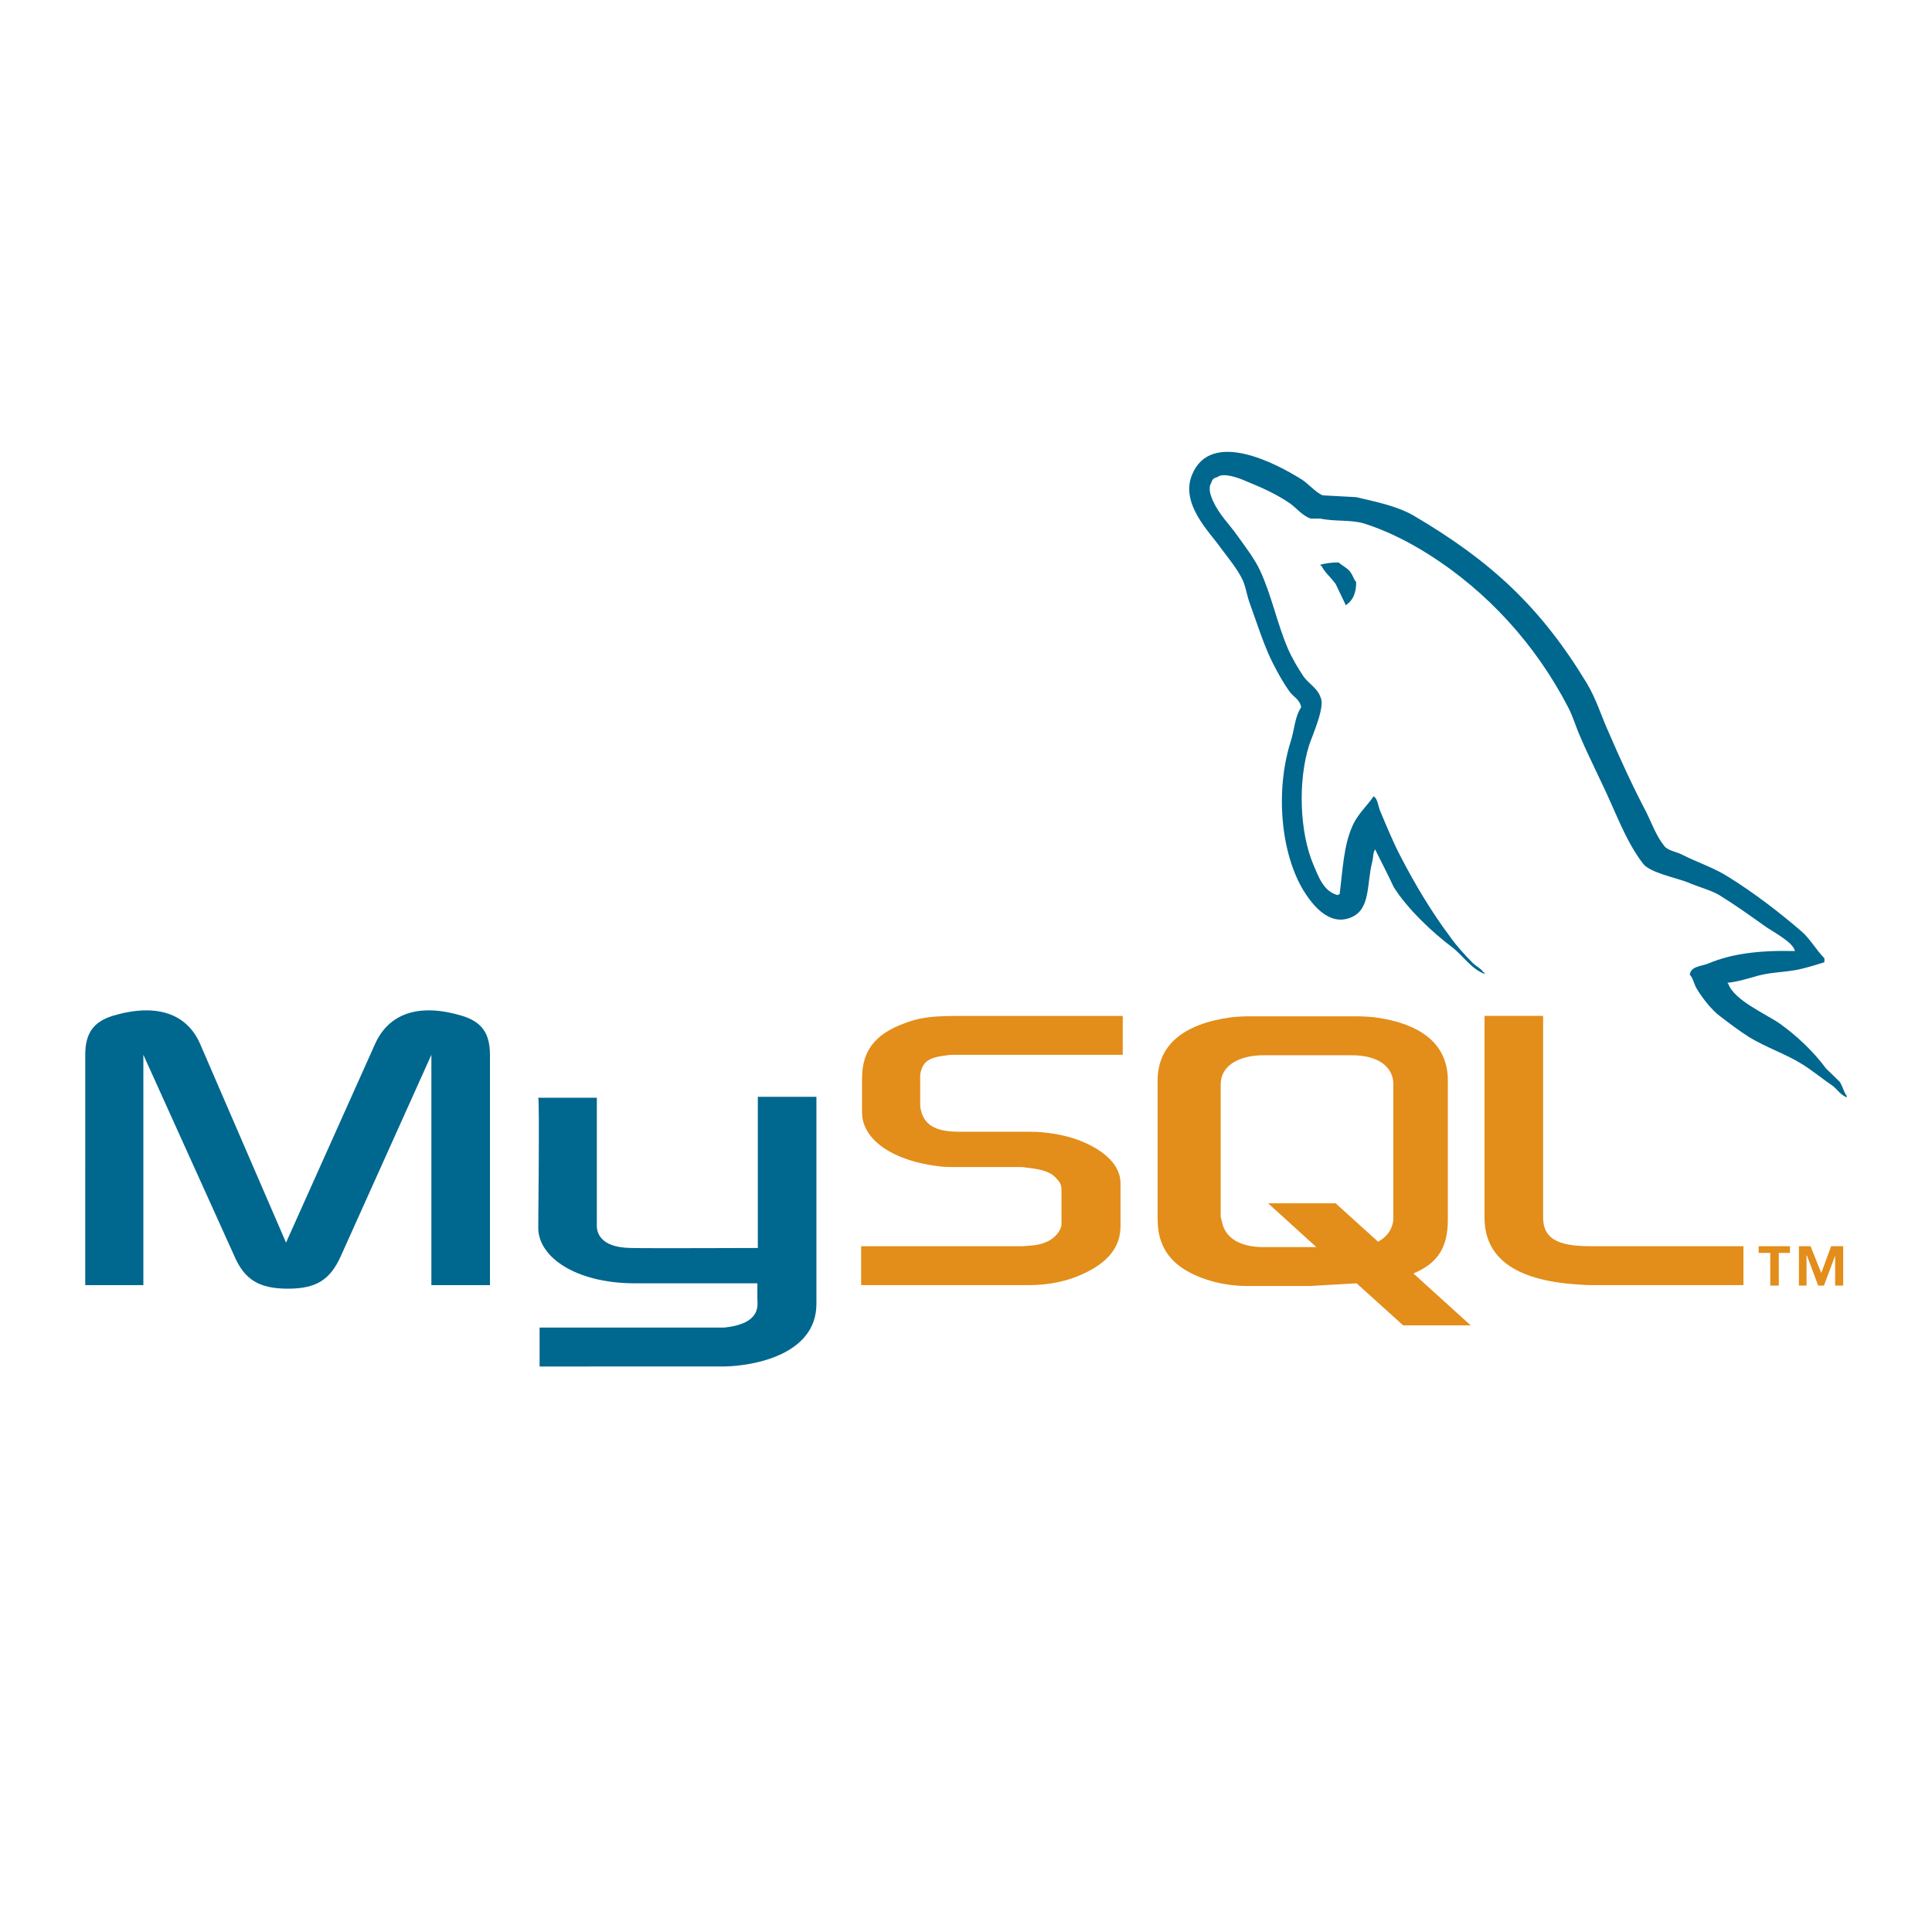
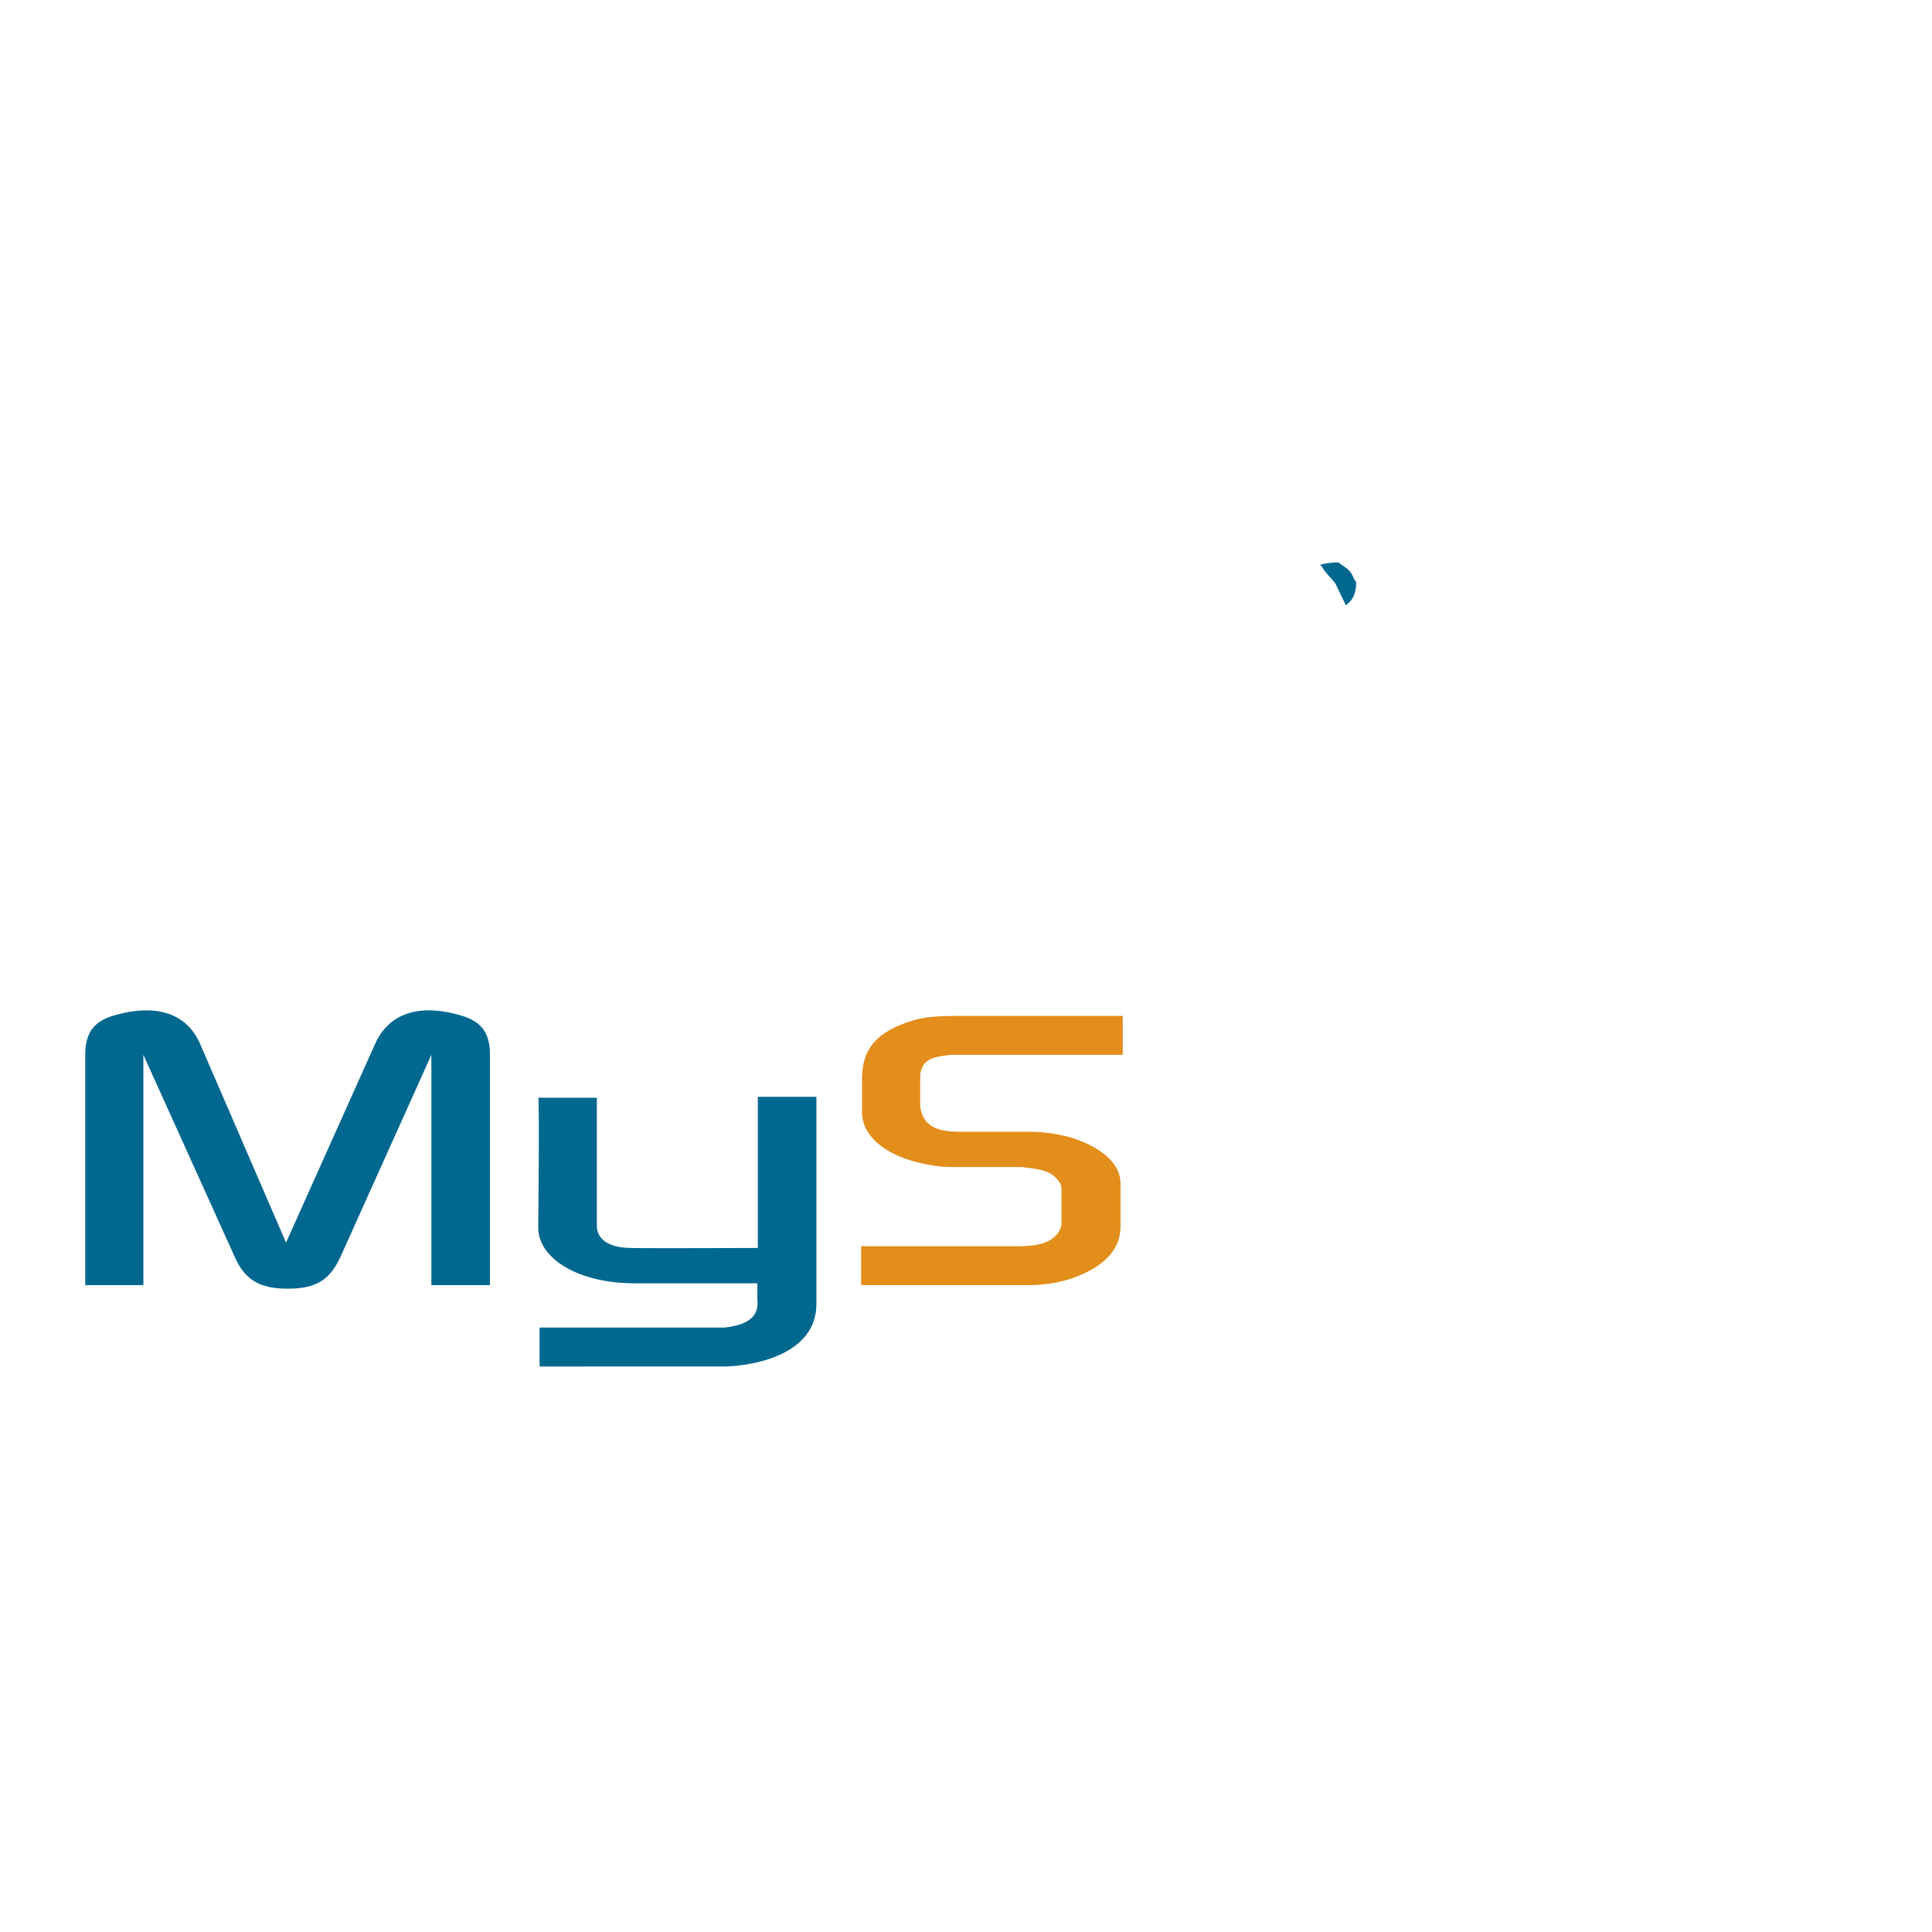
<svg xmlns="http://www.w3.org/2000/svg" version="1.0" id="Layer_1" x="0px" y="0px" width="192.756px" height="192.756px" viewBox="0 0 192.756 192.756" enable-background="new 0 0 192.756 192.756" xml:space="preserve">
  <g>
    <polygon fill-rule="evenodd" clip-rule="evenodd" fill="#FFFFFF" points="0,0 192.756,0 192.756,192.756 0,192.756 0,0  " />
    <path fill-rule="evenodd" clip-rule="evenodd" fill="#00678F" d="M8.504,128.215h5.8v-22.977l9.057,20.033   c1.026,2.408,2.499,3.301,5.354,3.301s4.238-0.893,5.31-3.301l9.013-20.033v22.977h5.845v-22.977c0-2.232-0.893-3.303-2.767-3.883   c-4.417-1.338-7.362-0.178-8.7,2.811l-8.879,19.811l-8.566-19.811c-1.294-2.988-4.283-4.148-8.745-2.811   c-1.829,0.58-2.722,1.65-2.722,3.883V128.215L8.504,128.215z" />
    <path fill-rule="evenodd" clip-rule="evenodd" fill="#00678F" d="M53.702,109.521h5.845v12.627   c-0.044,0.713,0.223,2.32,3.391,2.363c1.651,0.045,12.582,0,12.671,0v-15.08h5.845c0,0,0,20.568,0,20.658   c0,5.086-6.291,6.201-9.236,6.246H53.835v-3.881c0.044,0,18.382,0,18.427,0c3.748-0.402,3.302-2.275,3.302-2.9v-1.518H63.205   c-5.756-0.045-9.459-2.588-9.503-5.488C53.702,122.281,53.835,109.609,53.702,109.521L53.702,109.521z" />
-     <path fill-rule="evenodd" clip-rule="evenodd" fill="#00678F" d="M179.076,94.886c-3.569-0.089-6.335,0.268-8.655,1.25   c-0.67,0.268-1.74,0.268-1.83,1.115c0.357,0.356,0.402,0.937,0.715,1.429c0.535,0.891,1.472,2.096,2.319,2.721   c0.938,0.715,1.874,1.428,2.855,2.053c1.74,1.07,3.704,1.695,5.399,2.766c0.981,0.625,1.963,1.428,2.944,2.098   c0.491,0.357,0.803,0.938,1.428,1.16c0-0.045,0-0.09,0-0.135c-0.312-0.4-0.401-0.98-0.714-1.428   c-0.446-0.445-0.893-0.848-1.338-1.293c-1.295-1.74-2.9-3.258-4.641-4.506c-1.428-0.982-4.551-2.32-5.131-3.973   c0,0-0.045-0.043-0.09-0.088c0.981-0.09,2.142-0.447,3.079-0.715c1.517-0.401,2.9-0.312,4.462-0.713   c0.714-0.179,1.428-0.402,2.142-0.625c0-0.134,0-0.268,0-0.401c-0.804-0.803-1.384-1.874-2.231-2.632   c-2.275-1.963-4.773-3.882-7.361-5.488c-1.384-0.893-3.168-1.473-4.641-2.231c-0.535-0.268-1.428-0.402-1.74-0.848   c-0.803-0.982-1.249-2.275-1.829-3.436c-1.294-2.454-2.543-5.176-3.658-7.764c-0.804-1.74-1.294-3.48-2.275-5.086   c-4.596-7.585-9.593-12.18-17.268-16.687c-1.65-0.937-3.613-1.338-5.711-1.829c-1.115-0.045-2.23-0.134-3.346-0.179   c-0.715-0.312-1.429-1.16-2.053-1.562c-2.543-1.606-9.102-5.086-10.977-0.491c-1.204,2.9,1.785,5.756,2.812,7.228   c0.759,1.026,1.74,2.186,2.275,3.347c0.312,0.758,0.401,1.562,0.714,2.365c0.714,1.963,1.383,4.149,2.32,5.979   c0.49,0.937,1.026,1.918,1.65,2.766c0.357,0.491,0.981,0.714,1.116,1.517c-0.625,0.893-0.67,2.231-1.026,3.346   c-1.606,5.042-0.981,11.288,1.294,14.991c0.713,1.116,2.409,3.57,4.685,2.633c2.008-0.803,1.562-3.346,2.142-5.577   c0.134-0.536,0.045-0.893,0.312-1.25c0,0.045,0,0.089,0,0.089c0.624,1.25,1.249,2.454,1.829,3.703   c1.383,2.186,3.792,4.462,5.8,5.979c1.071,0.803,1.919,2.186,3.258,2.677c0-0.045,0-0.09,0-0.135c-0.045,0-0.045,0-0.09,0   c-0.268-0.401-0.669-0.58-1.026-0.892c-0.803-0.803-1.695-1.785-2.319-2.677c-1.874-2.499-3.525-5.265-4.997-8.121   c-0.714-1.383-1.339-2.9-1.919-4.283c-0.268-0.535-0.268-1.338-0.714-1.606c-0.67,0.981-1.65,1.829-2.142,3.034   c-0.848,1.918-0.937,4.283-1.249,6.737c-0.179,0.045-0.09,0-0.179,0.089c-1.428-0.357-1.919-1.829-2.454-3.079   c-1.339-3.168-1.562-8.254-0.401-11.913c0.312-0.937,1.65-3.882,1.115-4.774c-0.268-0.848-1.16-1.338-1.65-2.007   c-0.58-0.848-1.205-1.919-1.606-2.856c-1.071-2.499-1.606-5.265-2.767-7.764c-0.535-1.16-1.472-2.364-2.23-3.435   c-0.848-1.205-1.785-2.053-2.454-3.48c-0.223-0.491-0.535-1.293-0.179-1.829c0.089-0.357,0.268-0.491,0.625-0.58   c0.58-0.491,2.23,0.134,2.811,0.401c1.651,0.669,3.034,1.294,4.417,2.231c0.625,0.446,1.294,1.294,2.097,1.517   c0.312,0,0.625,0,0.938,0c1.428,0.312,3.034,0.089,4.372,0.491c2.365,0.759,4.507,1.874,6.426,3.079   c5.845,3.703,10.663,8.968,13.92,15.259c0.535,1.026,0.759,1.963,1.25,3.034c0.937,2.187,2.097,4.417,3.033,6.559   c0.938,2.097,1.829,4.239,3.168,5.979c0.669,0.937,3.347,1.427,4.551,1.918c0.893,0.401,2.276,0.758,3.079,1.249   c1.517,0.937,3.034,2.008,4.462,3.034C176.712,92.878,178.942,93.994,179.076,94.886L179.076,94.886z" />
    <path fill-rule="evenodd" clip-rule="evenodd" fill="#00678F" d="M133.566,56.114c-0.759,0-1.294,0.089-1.829,0.223   c0,0,0,0.044,0,0.089c0.045,0,0.045,0,0.09,0c0.356,0.713,0.98,1.205,1.427,1.829c0.357,0.714,0.67,1.428,1.026,2.142   c0.045-0.044,0.09-0.089,0.09-0.089c0.624-0.446,0.937-1.161,0.937-2.231c-0.268-0.312-0.312-0.625-0.535-0.938   C134.504,56.694,133.924,56.471,133.566,56.114L133.566,56.114z" />
    <path fill-rule="evenodd" clip-rule="evenodd" fill="#E38D1A" d="M85.916,128.215h16.776c1.963,0,3.837-0.4,5.354-1.115   c2.544-1.16,3.748-2.721,3.748-4.773v-4.283c0-1.65-1.383-3.213-4.149-4.283c-1.428-0.535-3.212-0.848-4.952-0.848h-7.05   c-2.364,0-3.48-0.715-3.792-2.275c-0.045-0.18-0.045-0.357-0.045-0.535v-2.633c0-0.135,0-0.312,0.045-0.49   c0.312-1.205,0.937-1.518,2.989-1.74c0.178,0,0.401,0,0.535,0h16.643v-3.883h-16.33c-2.365,0-3.614,0.135-4.729,0.492   c-3.436,1.07-4.953,2.766-4.953,5.754v3.393c0,2.631,2.945,4.861,7.942,5.398c0.535,0.043,1.116,0.043,1.695,0.043h6.023   c0.224,0,0.446,0,0.625,0.045c1.829,0.18,2.632,0.492,3.168,1.16c0.356,0.357,0.446,0.67,0.446,1.072v3.391   c0,0.4-0.268,0.936-0.804,1.383c-0.535,0.445-1.383,0.758-2.499,0.803c-0.223,0-0.356,0.045-0.579,0.045H85.916V128.215   L85.916,128.215z" />
-     <path fill-rule="evenodd" clip-rule="evenodd" fill="#E38D1A" d="M148.112,121.479c0,3.971,2.989,6.201,8.968,6.648   c0.58,0.045,1.115,0.088,1.695,0.088h15.17v-3.881h-15.304c-3.391,0-4.685-0.848-4.685-2.9v-20.078h-5.845V121.479L148.112,121.479   z" />
-     <path fill-rule="evenodd" clip-rule="evenodd" fill="#E38D1A" d="M115.496,121.656v-13.83c0-3.525,2.499-5.668,7.362-6.336   c0.535-0.045,1.071-0.09,1.562-0.09h11.065c0.58,0,1.07,0.045,1.65,0.09c4.863,0.668,7.317,2.811,7.317,6.336v13.83   c0,2.855-1.026,4.373-3.436,5.398l5.711,5.176h-6.737l-4.64-4.193l-4.686,0.268h-6.246c-1.026,0-2.187-0.133-3.391-0.445   C117.326,126.832,115.496,124.869,115.496,121.656L115.496,121.656z M121.787,121.344c0,0.18,0.09,0.357,0.135,0.58   c0.312,1.607,1.829,2.5,4.149,2.5h5.265l-4.818-4.373h6.736l4.239,3.836c0.803-0.445,1.294-1.07,1.473-1.873   c0.044-0.178,0.044-0.402,0.044-0.58v-13.252c0-0.178,0-0.355-0.044-0.535c-0.312-1.518-1.83-2.365-4.105-2.365h-8.789   c-2.588,0-4.284,1.117-4.284,2.9V121.344L121.787,121.344z" />
-     <path fill-rule="evenodd" clip-rule="evenodd" fill="#E38D1A" d="M176.623,128.26h0.847v-3.258h1.116v-0.668h-3.124v0.668h1.161   V128.26L176.623,128.26z M183.092,128.26h0.804v-3.926h-1.205l-0.981,2.676l-1.071-2.676h-1.16v3.926h0.759v-2.988h0.045   l1.115,2.988h0.58l1.115-2.988l0,0V128.26L183.092,128.26z" />
  </g>
</svg>